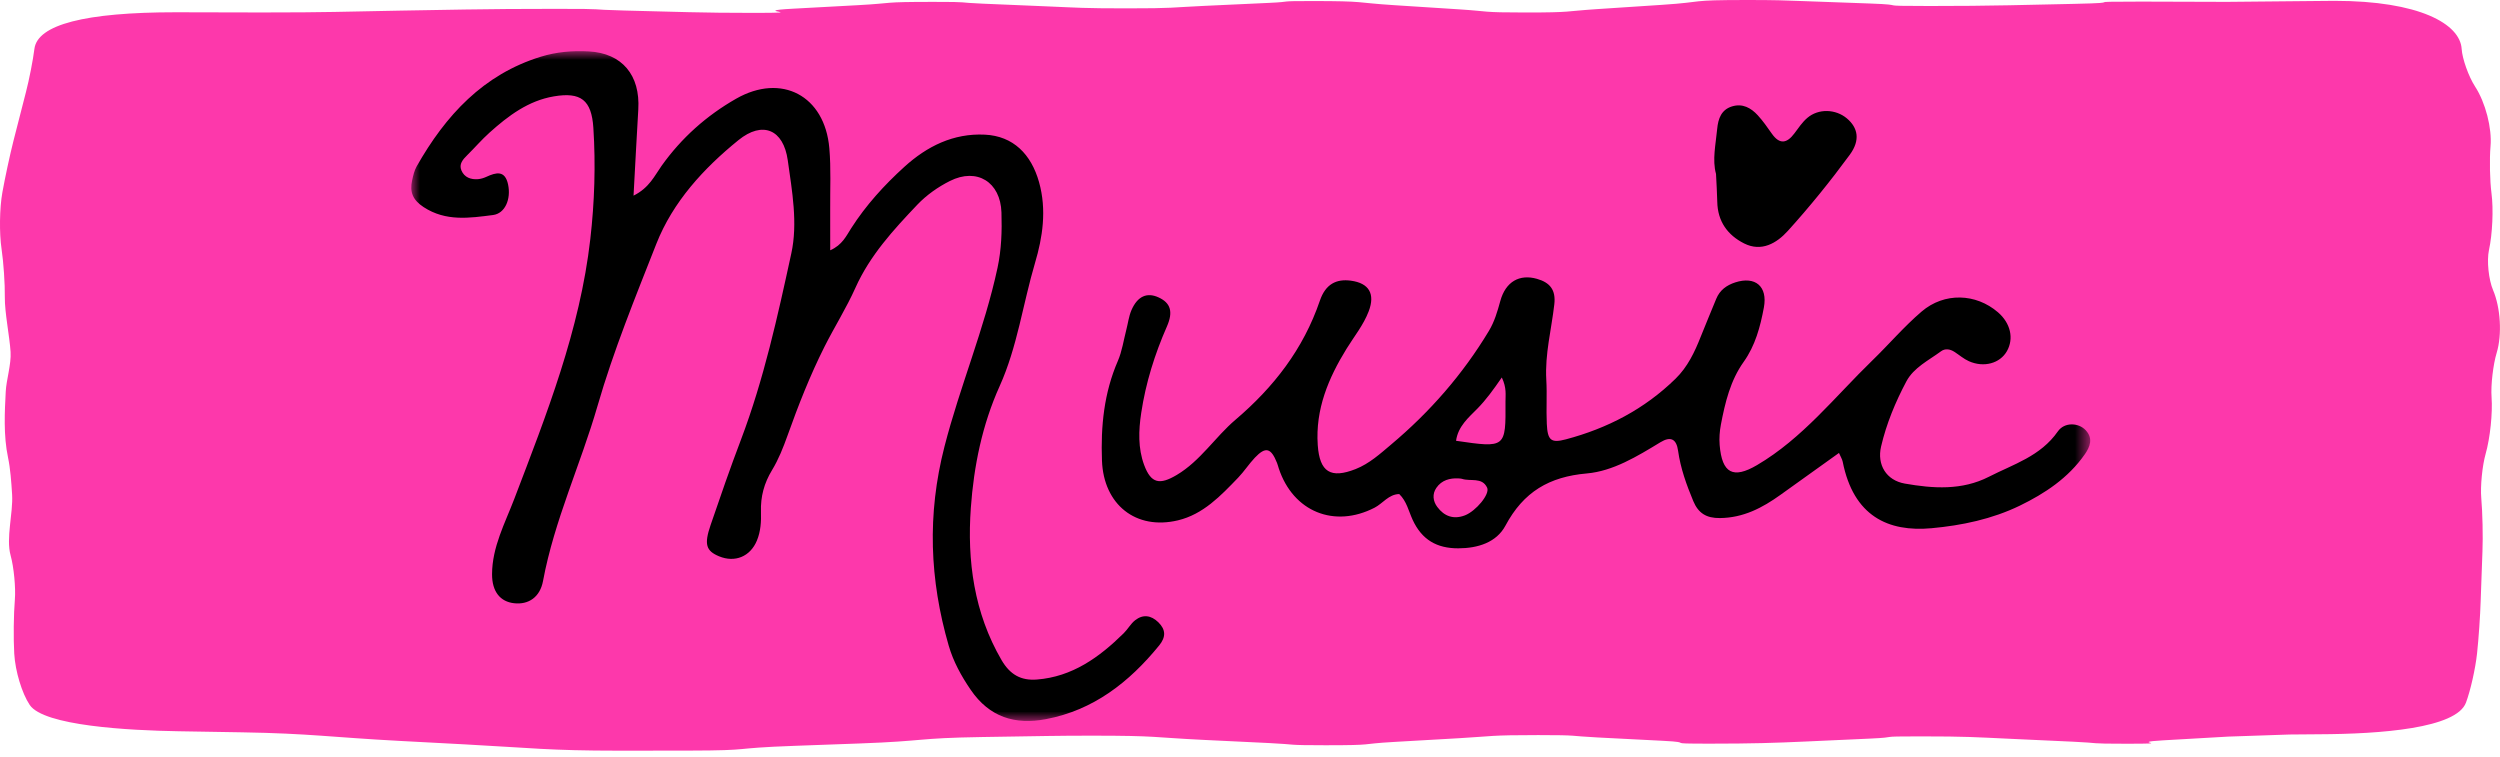
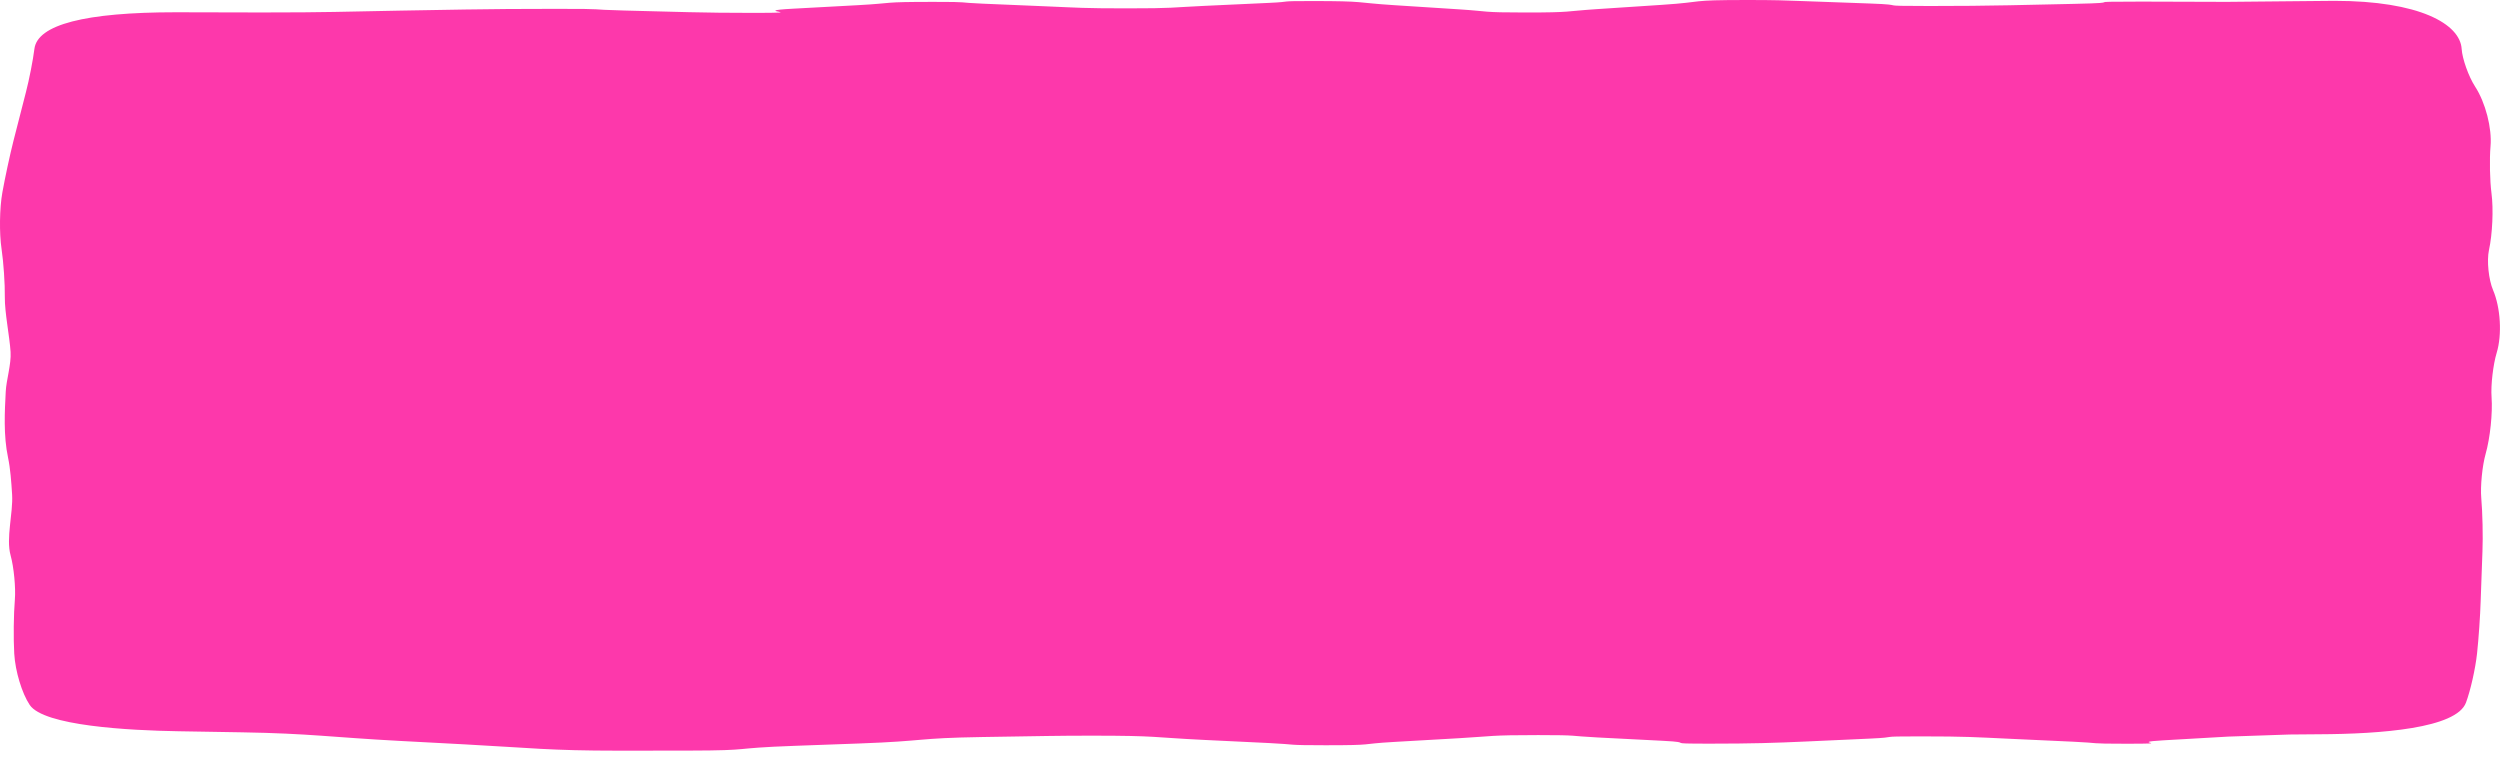
<svg xmlns="http://www.w3.org/2000/svg" xmlns:xlink="http://www.w3.org/1999/xlink" width="142px" height="43px" viewBox="0 0 142 43" version="1.1">
  <title>Group</title>
  <defs>
    <filter id="filter-1">
      <feColorMatrix in="SourceGraphic" type="matrix" values="0 0 0 0 1 0 0 0 0 1 0 0 0 0 1 0 0 0 1 0" />
    </filter>
-     <polygon id="path-2" points="0 0 95.364 0 95.364 38.047 0 38.047" />
  </defs>
  <g id="Symbols" stroke="none" stroke-width="1" fill="none" fill-rule="evenodd">
    <g id="Group" transform="translate(0, 0)">
      <path d="M141.607,16.48 C141.354,15.886 141.243,14.802 141.373,14.206 C141.571,13.297 141.635,11.881 141.517,10.981 C141.423,10.263 141.399,9.039 141.462,8.309 C141.552,7.284 141.176,5.827 140.587,4.92 C140.22,4.356 139.856,3.336 139.822,2.779 C139.735,1.359 137.42,0.048 132.6,0.048 C132.369,0.048 132.135,0.05 131.899,0.054 L126.492,0.106 L121.625,0.091 C117.702,0.091 121.186,0.147 117.793,0.22 L114.115,0.3 C112.821,0.328 111.25,0.341 109.588,0.341 C106.219,0.341 108.614,0.286 106.179,0.198 L102.495,0.065 C101.316,0.022 100.849,1.0658141e-14 99.254,1.0658141e-14 C95.748,1.0658141e-14 96.977,0.105 94.413,0.274 L90.708,0.518 C88.836,0.642 89.332,0.71 86.656,0.71 C84.081,0.71 84.67,0.646 82.867,0.53 L79.164,0.292 C76.906,0.147 77.665,0.06 74.495,0.06 C72.43,0.06 73.555,0.096 72.076,0.164 L68.395,0.334 C66.454,0.424 66.753,0.475 63.982,0.475 C61.525,0.475 61.222,0.435 59.496,0.363 L55.811,0.208 C54.238,0.142 55.239,0.107 53.029,0.107 C49.941,0.107 50.917,0.175 48.731,0.294 L45.041,0.494 C42.366,0.638 46.323,0.732 42.74,0.732 C41.421,0.732 40.185,0.719 39.133,0.692 L35.456,0.598 C33.132,0.538 34.806,0.503 31.557,0.503 C29.671,0.503 27.87,0.515 26.417,0.54 L22.751,0.603 C19.318,0.663 18.776,0.708 14.859,0.708 L9.99,0.697 C4.828,0.697 2.124,1.398 1.954,2.778 C1.877,3.406 1.657,4.529 1.474,5.231 C1.278,5.981 0.957,7.234 0.761,8.015 C0.56,8.812 0.279,10.122 0.134,10.934 C-0.026,11.831 -0.046,13.24 0.089,14.143 C0.2,14.886 0.285,16.137 0.274,16.875 C0.263,17.749 0.545,19.097 0.601,19.991 C0.645,20.691 0.358,21.585 0.326,22.24 C0.27,23.352 0.187,24.723 0.459,26.004 C0.586,26.603 0.645,27.384 0.688,28.098 C0.751,29.138 0.331,30.572 0.602,31.544 C0.786,32.208 0.9,33.384 0.844,34.06 C0.775,34.894 0.759,36.269 0.809,37.126 C0.867,38.124 1.245,39.376 1.686,40.037 C2.481,41.23 7.314,41.488 10.124,41.535 L13.752,41.596 C17.592,41.66 18.851,41.879 22.705,42.084 L26.395,42.28 C30.165,42.481 31.198,42.638 35.131,42.638 L39.113,42.634 C42.98,42.625 41.273,42.503 45.142,42.363 L48.828,42.229 C52.691,42.088 51.96,41.925 55.802,41.863 L59.478,41.804 C60.241,41.792 61.098,41.786 62.015,41.786 C65.826,41.786 65.404,41.883 68.405,42.028 L72.096,42.206 C73.748,42.286 72.943,42.33 75.277,42.33 C78.222,42.33 77.103,42.261 79.182,42.142 L82.879,41.93 C84.84,41.817 84.57,41.753 87.369,41.753 C89.786,41.753 89.052,41.801 90.749,41.888 L94.442,42.077 C96.46,42.18 94.258,42.24 97.118,42.24 C99.54,42.24 100.814,42.197 102.523,42.12 L106.203,41.953 C108.021,41.871 106.451,41.826 109.045,41.826 C111.72,41.826 112.224,41.874 114.097,41.96 L117.785,42.13 C119.383,42.203 118.502,42.244 120.752,42.244 C123.776,42.244 120.734,42.174 122.869,42.051 L126.561,41.839 L130.053,41.72 L131.718,41.706 C135.228,41.693 139.525,41.37 140.068,39.908 C140.325,39.216 140.602,37.989 140.697,37.114 C140.785,36.296 140.877,34.973 140.901,34.165 C140.925,33.378 140.971,32.089 141.004,31.301 C141.038,30.473 141.008,29.124 140.936,28.293 C140.878,27.623 140.994,26.448 141.184,25.78 C141.439,24.881 141.587,23.466 141.521,22.558 C141.472,21.889 141.608,20.709 141.813,20.034 C142.123,19.012 142.034,17.484 141.607,16.48" id="Fill-17" fill="#FD38AB" />
      <g transform="translate(21.5, 1)" id="Group-3" filter="url(#filter-1)">
        <g transform="translate(1.86, 1.905)">
          <mask id="mask-3" fill="white">
            <use xlink:href="#path-2" />
          </mask>
          <g id="Clip-2" />
-           <path d="M74.181,8.554 C74.201,9.674 74.771,10.449 75.702,10.92 C76.694,11.424 77.562,10.902 78.185,10.214 C79.432,8.838 80.606,7.386 81.707,5.886 C82.319,5.052 82.169,4.348 81.543,3.82 C80.906,3.285 79.931,3.249 79.296,3.791 C79.01,4.035 78.791,4.364 78.562,4.671 C78.135,5.244 77.722,5.315 77.28,4.687 C77.028,4.328 76.775,3.964 76.481,3.643 C76.093,3.22 75.616,2.958 75.025,3.137 C74.413,3.322 74.232,3.828 74.176,4.417 C74.093,5.297 73.889,6.173 74.11,6.976 C74.137,7.557 74.171,8.056 74.181,8.554 M59.674,24.291 C60.156,24.457 60.818,24.177 61.109,24.794 C61.282,25.159 60.47,26.127 59.849,26.367 C59.211,26.613 58.677,26.427 58.276,25.888 C58.031,25.558 57.983,25.158 58.225,24.805 C58.532,24.357 59.004,24.25 59.455,24.267 C59.567,24.278 59.623,24.274 59.674,24.291 M62.152,19.905 C62.169,22.544 62.168,22.544 59.344,22.132 C59.457,21.306 60.056,20.813 60.56,20.3 C61.05,19.801 61.457,19.239 61.943,18.535 C62.228,19.138 62.149,19.526 62.152,19.905 M81.306,23.323 C81.92,26.414 83.89,27.324 86.349,27.098 C88.072,26.94 89.792,26.58 91.368,25.815 C92.79,25.123 94.12,24.246 95.061,22.894 C95.356,22.47 95.54,21.994 95.11,21.534 C94.705,21.099 93.903,21.057 93.524,21.601 C92.542,23.011 91.003,23.462 89.612,24.174 C88.076,24.959 86.441,24.844 84.835,24.563 C83.779,24.378 83.244,23.492 83.485,22.459 C83.787,21.162 84.302,19.924 84.922,18.758 C85.342,17.97 86.187,17.567 86.888,17.049 C87.124,16.874 87.405,16.921 87.652,17.081 C87.927,17.257 88.181,17.482 88.475,17.612 C89.329,17.99 90.239,17.734 90.633,17.04 C91.041,16.322 90.838,15.446 90.122,14.831 C88.874,13.758 87.082,13.686 85.787,14.792 C84.792,15.642 83.931,16.656 82.987,17.57 C80.869,19.624 79.023,21.995 76.439,23.513 C75.081,24.311 74.448,23.982 74.316,22.368 C74.286,21.985 74.315,21.587 74.387,21.21 C74.628,19.954 74.923,18.711 75.68,17.65 C76.339,16.728 76.625,15.651 76.828,14.562 C77.053,13.36 76.339,12.766 75.2,13.136 C74.716,13.294 74.325,13.569 74.121,14.071 C73.83,14.788 73.527,15.499 73.242,16.218 C72.895,17.097 72.498,17.935 71.811,18.606 C70.041,20.337 67.935,21.425 65.586,22.049 C64.742,22.273 64.542,22.116 64.498,21.165 C64.459,20.335 64.518,19.498 64.47,18.669 C64.385,17.21 64.763,15.808 64.925,14.38 C65.019,13.554 64.673,13.141 63.936,12.932 C62.958,12.654 62.16,13.079 61.855,14.2 C61.692,14.796 61.524,15.367 61.209,15.892 C59.718,18.369 57.845,20.506 55.655,22.345 C55.034,22.868 54.423,23.428 53.642,23.737 C52.23,24.296 51.593,23.917 51.488,22.373 C51.349,20.341 52.095,18.573 53.123,16.906 C53.556,16.204 54.084,15.56 54.383,14.775 C54.759,13.783 54.402,13.176 53.367,13.037 C52.548,12.927 51.933,13.226 51.609,14.173 C50.668,16.929 48.983,19.091 46.817,20.935 C45.657,21.921 44.826,23.273 43.478,24.073 C42.516,24.644 42.021,24.569 41.626,23.503 C41.276,22.554 41.31,21.549 41.461,20.549 C41.719,18.839 42.228,17.214 42.921,15.638 C43.29,14.797 43.125,14.299 42.451,13.989 C41.79,13.684 41.249,13.917 40.904,14.717 C40.755,15.066 40.71,15.462 40.612,15.836 C40.46,16.425 40.373,17.044 40.135,17.595 C39.347,19.409 39.159,21.309 39.232,23.259 C39.324,25.756 41.158,27.22 43.545,26.651 C44.982,26.308 45.976,25.257 46.965,24.229 C47.306,23.874 47.578,23.45 47.916,23.092 C48.527,22.448 48.832,22.529 49.175,23.389 C49.216,23.491 49.241,23.6 49.276,23.705 C50.093,26.163 52.432,27.108 54.716,25.932 C55.187,25.688 55.517,25.171 56.116,25.157 C56.537,25.56 56.65,26.125 56.877,26.618 C57.401,27.755 58.251,28.243 59.47,28.24 C60.585,28.238 61.638,27.905 62.148,26.954 C63.179,25.025 64.638,24.174 66.769,23.987 C68.26,23.857 69.636,23.015 70.948,22.217 C71.54,21.857 71.863,22.031 71.956,22.703 C72.096,23.7 72.434,24.633 72.817,25.554 C73.104,26.244 73.561,26.53 74.334,26.521 C75.66,26.507 76.738,25.944 77.772,25.201 C78.866,24.417 79.961,23.634 81.094,22.822 C81.186,23.036 81.276,23.174 81.306,23.323 M12.625,8.208 C13.525,7.758 13.819,7.076 14.214,6.52 C15.354,4.919 16.773,3.661 18.454,2.701 C21.024,1.234 23.486,2.521 23.746,5.511 C23.847,6.668 23.786,7.839 23.795,9.005 C23.799,9.717 23.796,10.429 23.796,11.312 C24.485,11.009 24.712,10.489 24.99,10.056 C25.83,8.744 26.866,7.609 28.003,6.576 C29.298,5.399 30.796,4.657 32.578,4.743 C34.195,4.821 35.211,5.856 35.657,7.437 C36.103,9.022 35.858,10.582 35.432,12.019 C34.742,14.35 34.425,16.799 33.42,19.027 C32.426,21.227 31.952,23.582 31.783,25.943 C31.567,28.945 31.964,31.905 33.529,34.59 C34.012,35.417 34.636,35.762 35.531,35.693 C37.541,35.537 39.075,34.436 40.466,33.064 C40.699,32.836 40.862,32.524 41.113,32.327 C41.561,31.975 42.022,32.039 42.433,32.44 C42.862,32.86 42.868,33.28 42.484,33.752 C40.772,35.855 38.738,37.437 36.042,37.944 C34.298,38.274 32.842,37.838 31.774,36.273 C31.238,35.489 30.788,34.669 30.526,33.765 C29.443,30.024 29.295,26.321 30.286,22.461 C31.167,19.03 32.556,15.772 33.3,12.305 C33.524,11.258 33.556,10.213 33.523,9.162 C33.468,7.434 32.133,6.603 30.595,7.375 C29.923,7.711 29.268,8.172 28.749,8.717 C27.394,10.143 26.053,11.599 25.228,13.443 C24.711,14.598 24.035,15.667 23.467,16.796 C22.644,18.435 21.985,20.117 21.371,21.835 C21.13,22.51 20.861,23.191 20.492,23.797 C20.042,24.538 19.835,25.303 19.863,26.162 C19.88,26.717 19.849,27.277 19.632,27.799 C19.255,28.71 18.384,29.067 17.483,28.693 C16.744,28.386 16.624,28.02 17.003,26.914 C17.557,25.29 18.12,23.667 18.729,22.063 C20.027,18.637 20.81,15.06 21.586,11.492 C21.963,9.759 21.629,7.948 21.385,6.199 C21.14,4.446 19.953,3.943 18.581,5.057 C16.613,6.654 14.862,8.552 13.917,10.952 C12.726,13.981 11.488,17.004 10.581,20.145 C9.617,23.484 8.126,26.648 7.484,30.095 C7.31,31.028 6.647,31.45 5.843,31.359 C5.049,31.271 4.586,30.696 4.589,29.709 C4.594,28.162 5.323,26.817 5.85,25.436 C7.684,20.631 9.578,15.853 10.17,10.67 C10.411,8.569 10.478,6.462 10.343,4.355 C10.24,2.772 9.628,2.31 8.099,2.569 C6.649,2.814 5.512,3.67 4.444,4.629 C3.997,5.03 3.603,5.491 3.174,5.913 C2.929,6.155 2.696,6.417 2.848,6.775 C3.018,7.176 3.385,7.303 3.794,7.271 C3.952,7.257 4.115,7.208 4.261,7.141 C4.814,6.886 5.325,6.746 5.5,7.578 C5.673,8.402 5.331,9.219 4.646,9.308 C3.313,9.479 1.967,9.687 0.701,8.858 C0.089,8.457 -0.101,8.003 0.049,7.337 C0.109,7.068 0.171,6.785 0.304,6.55 C1.952,3.642 4.095,1.322 7.356,0.317 C8.256,0.039 9.164,-0.036 10.089,0.015 C11.969,0.118 13.013,1.357 12.895,3.313 C12.803,4.853 12.725,6.393 12.625,8.208" id="Fill-1" fill="#000000" mask="url(#mask-3)" />
        </g>
      </g>
    </g>
  </g>
</svg>